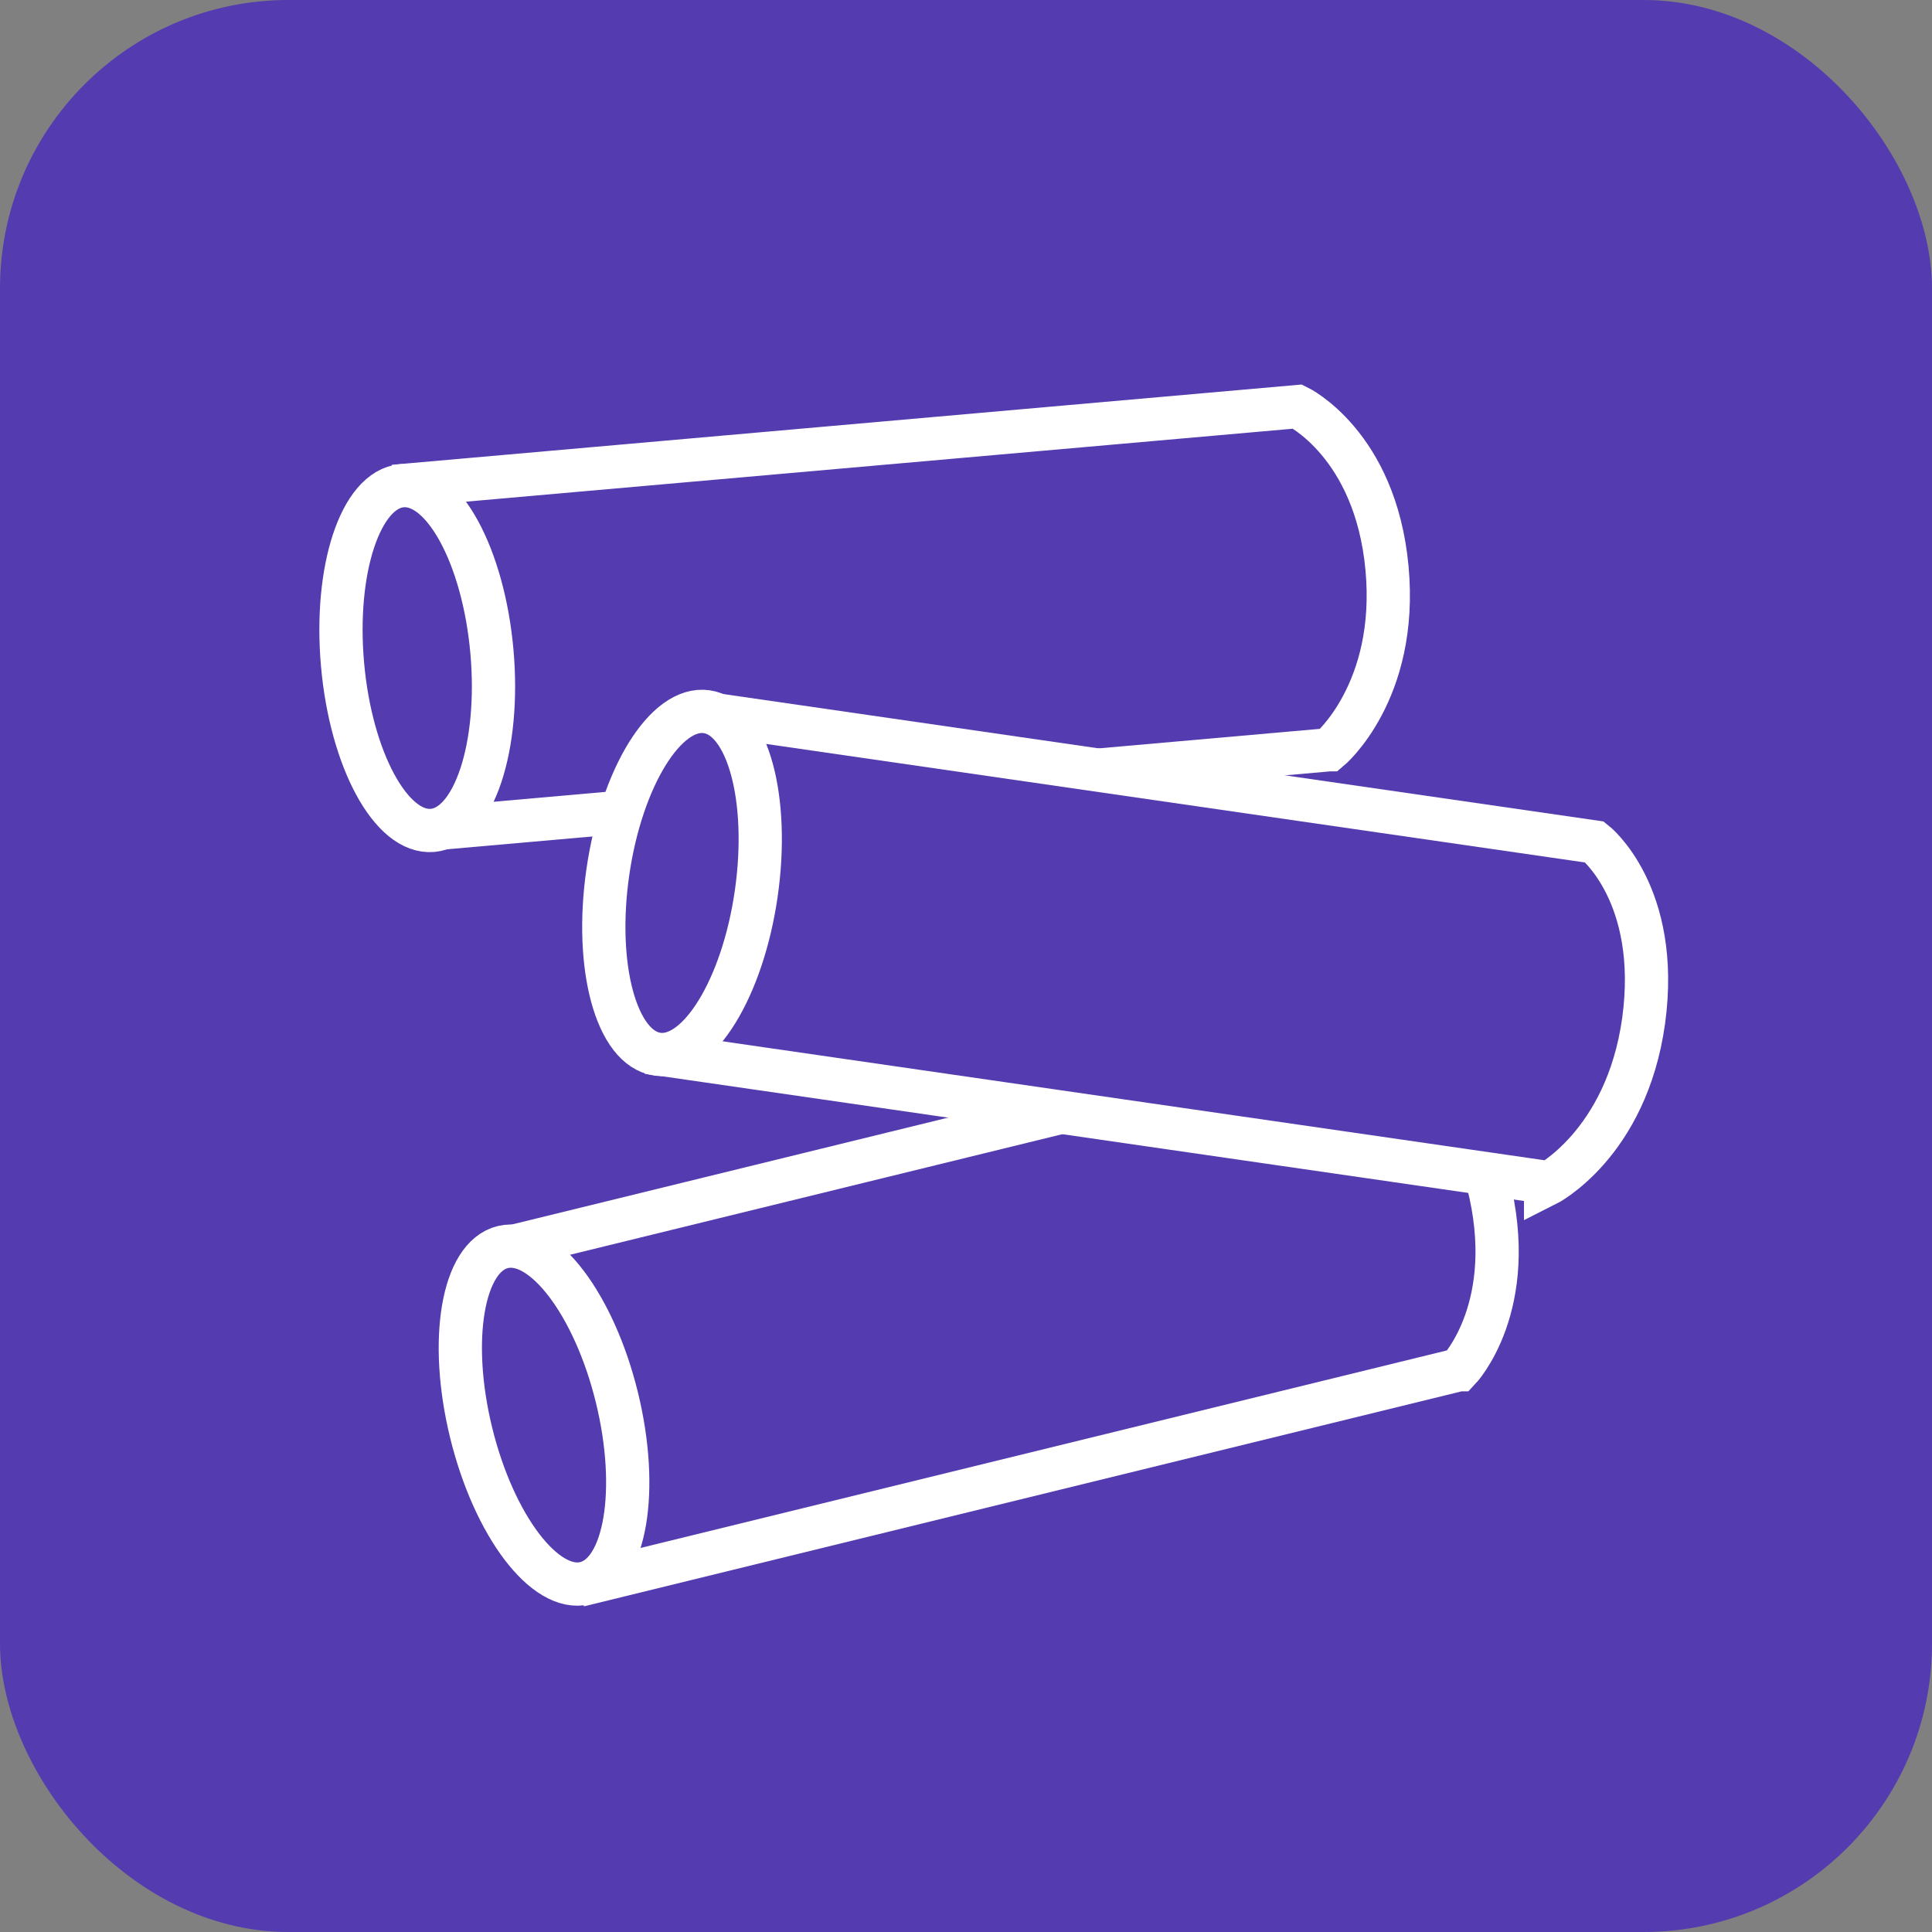
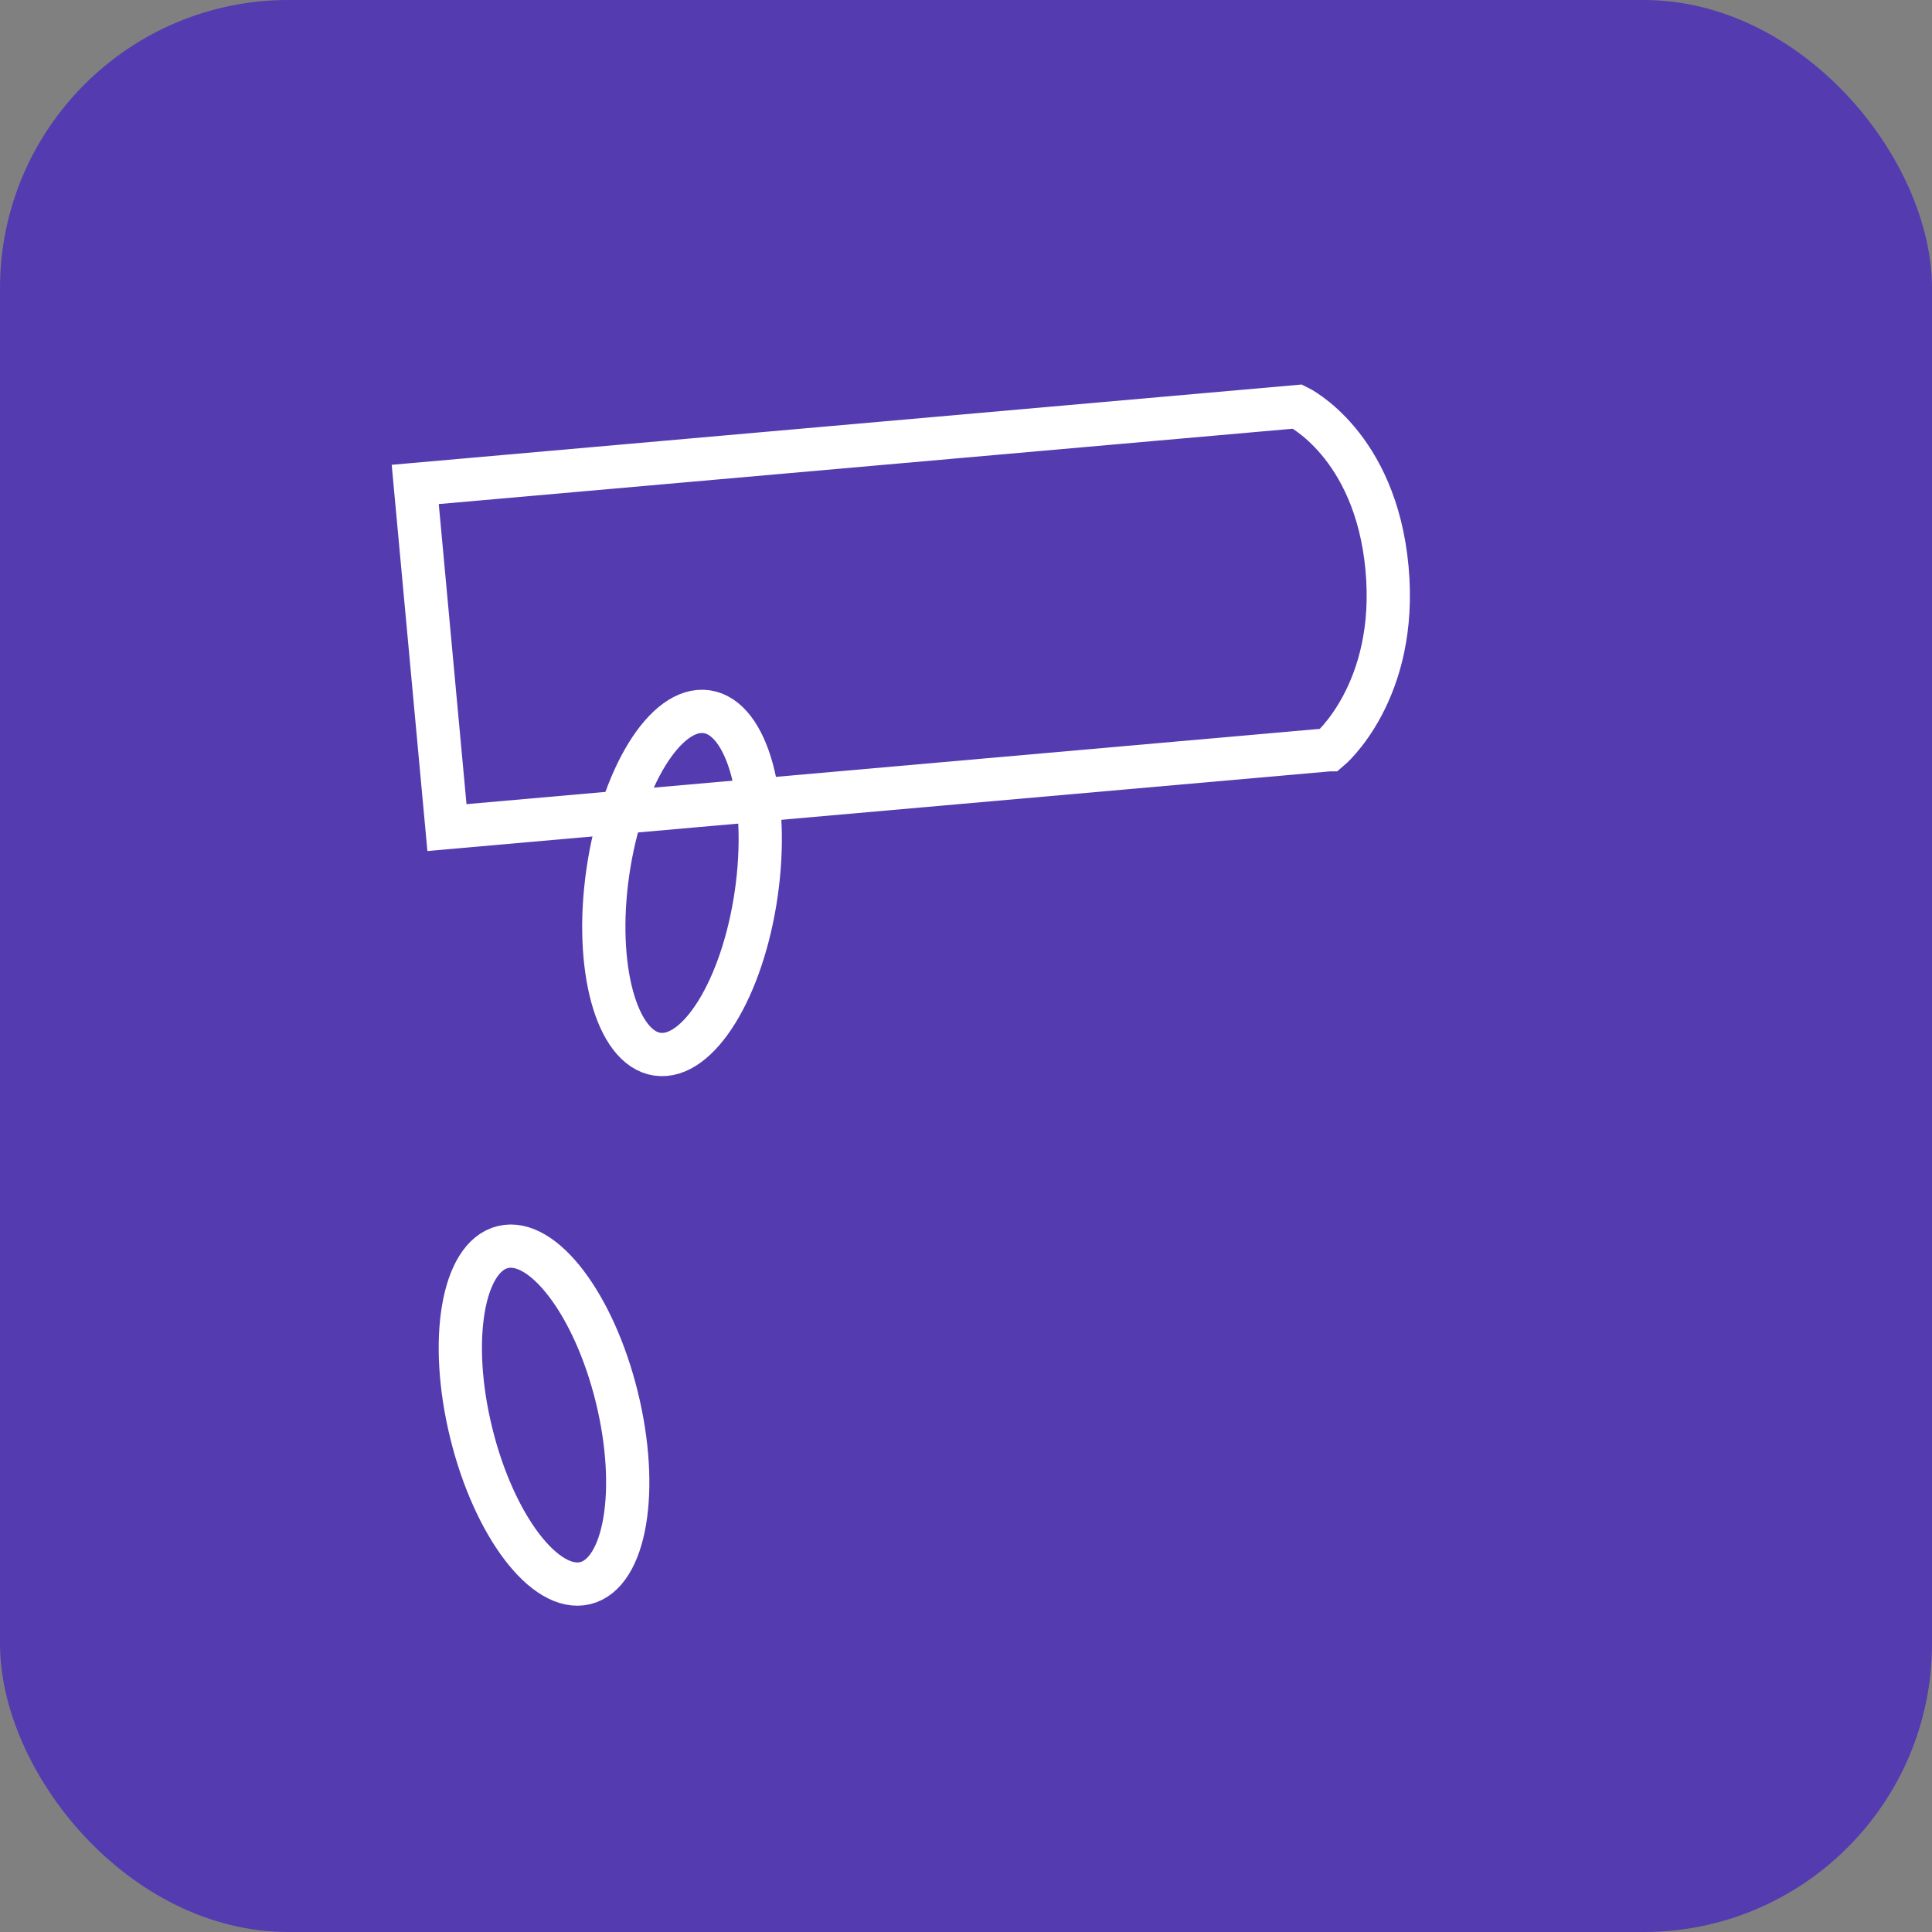
<svg xmlns="http://www.w3.org/2000/svg" id="_レイヤー_1" data-name="レイヤー_1" version="1.1" viewBox="0 0 67 67">
  <rect x="0" y="0" width="67" height="67" fill="#808080" stroke="none" />
  <defs>
    <style>
      .st0, .st1 {
        fill: #543bb0;
      }

      .st2 {
        fill: none;
      }

      .st2, .st1 {
        stroke: #fff;
        stroke-miterlimit: 10;
        stroke-width: 1.5px;
      }
    </style>
  </defs>
  <rect class="st0" width="67" height="67" rx="10" ry="10" />
  <g>
    <g>
-       <path class="st1" d="M50.6,47.5l-29.8,7.3-2.9-11.6,29.8-7.3s2.8.8,3.9,5.1-1,6.5-1,6.5Z" />
      <g>
        <ellipse class="st0" cx="18.9" cy="49.1" rx="2.6" ry="6" transform="translate(-11.2 5.9) rotate(-13.8)" />
        <ellipse class="st2" cx="18.9" cy="49.1" rx="2.6" ry="6" transform="translate(-11.2 5.9) rotate(-13.8)" />
      </g>
    </g>
    <g>
      <path class="st1" d="M46.1,26l-30.6,2.7-1.1-11.9,30.6-2.7s2.7,1.3,3.1,5.6-2,6.3-2,6.3Z" />
      <g>
-         <ellipse class="st0" cx="14.5" cy="22.8" rx="2.6" ry="6" transform="translate(-2 1.4) rotate(-5.1)" />
-         <ellipse class="st2" cx="14.5" cy="22.8" rx="2.6" ry="6" transform="translate(-2 1.4) rotate(-5.1)" />
-       </g>
+         </g>
    </g>
    <g>
-       <path class="st1" d="M53.6,41l-30.4-4.4,1.7-11.8,30.4,4.4s2.3,1.8,1.7,6.2c-.6,4.3-3.4,5.7-3.4,5.7Z" />
      <g>
-         <ellipse class="st0" cx="23.6" cy="30.7" rx="6" ry="2.6" transform="translate(-10.1 49.6) rotate(-81.8)" />
        <ellipse class="st2" cx="23.6" cy="30.7" rx="6" ry="2.6" transform="translate(-10.1 49.6) rotate(-81.8)" />
      </g>
    </g>
  </g>
</svg>